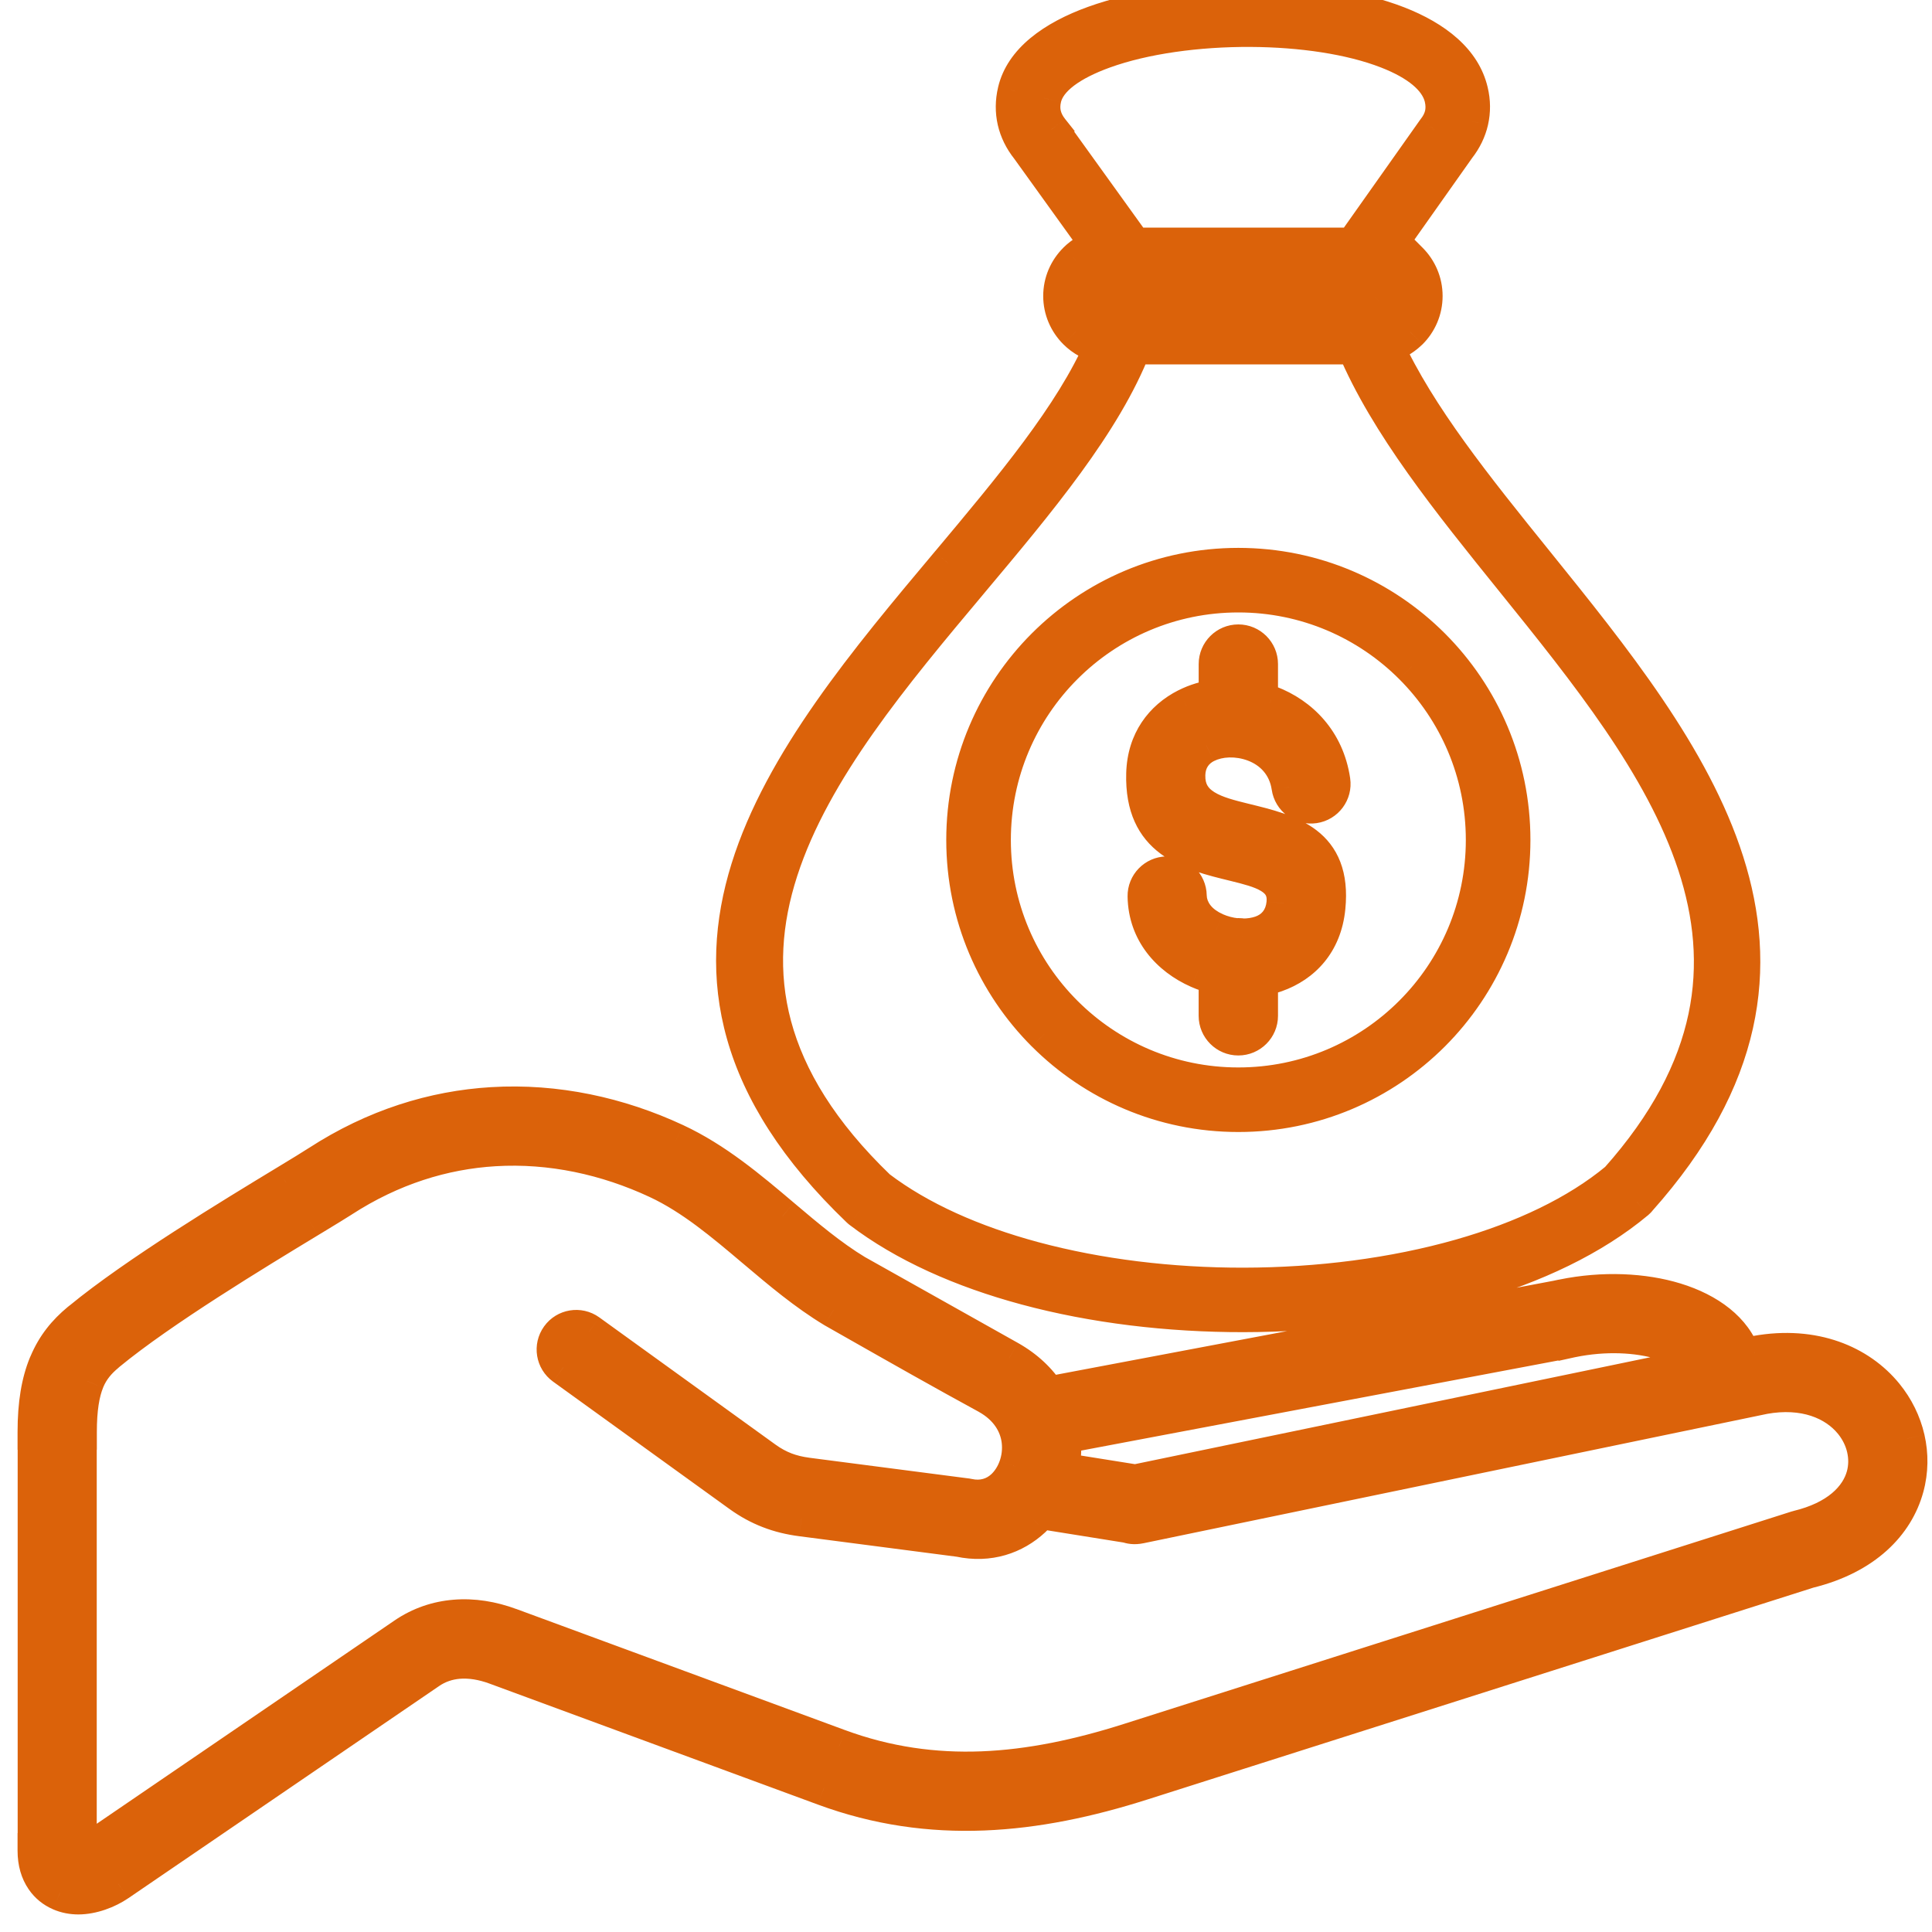
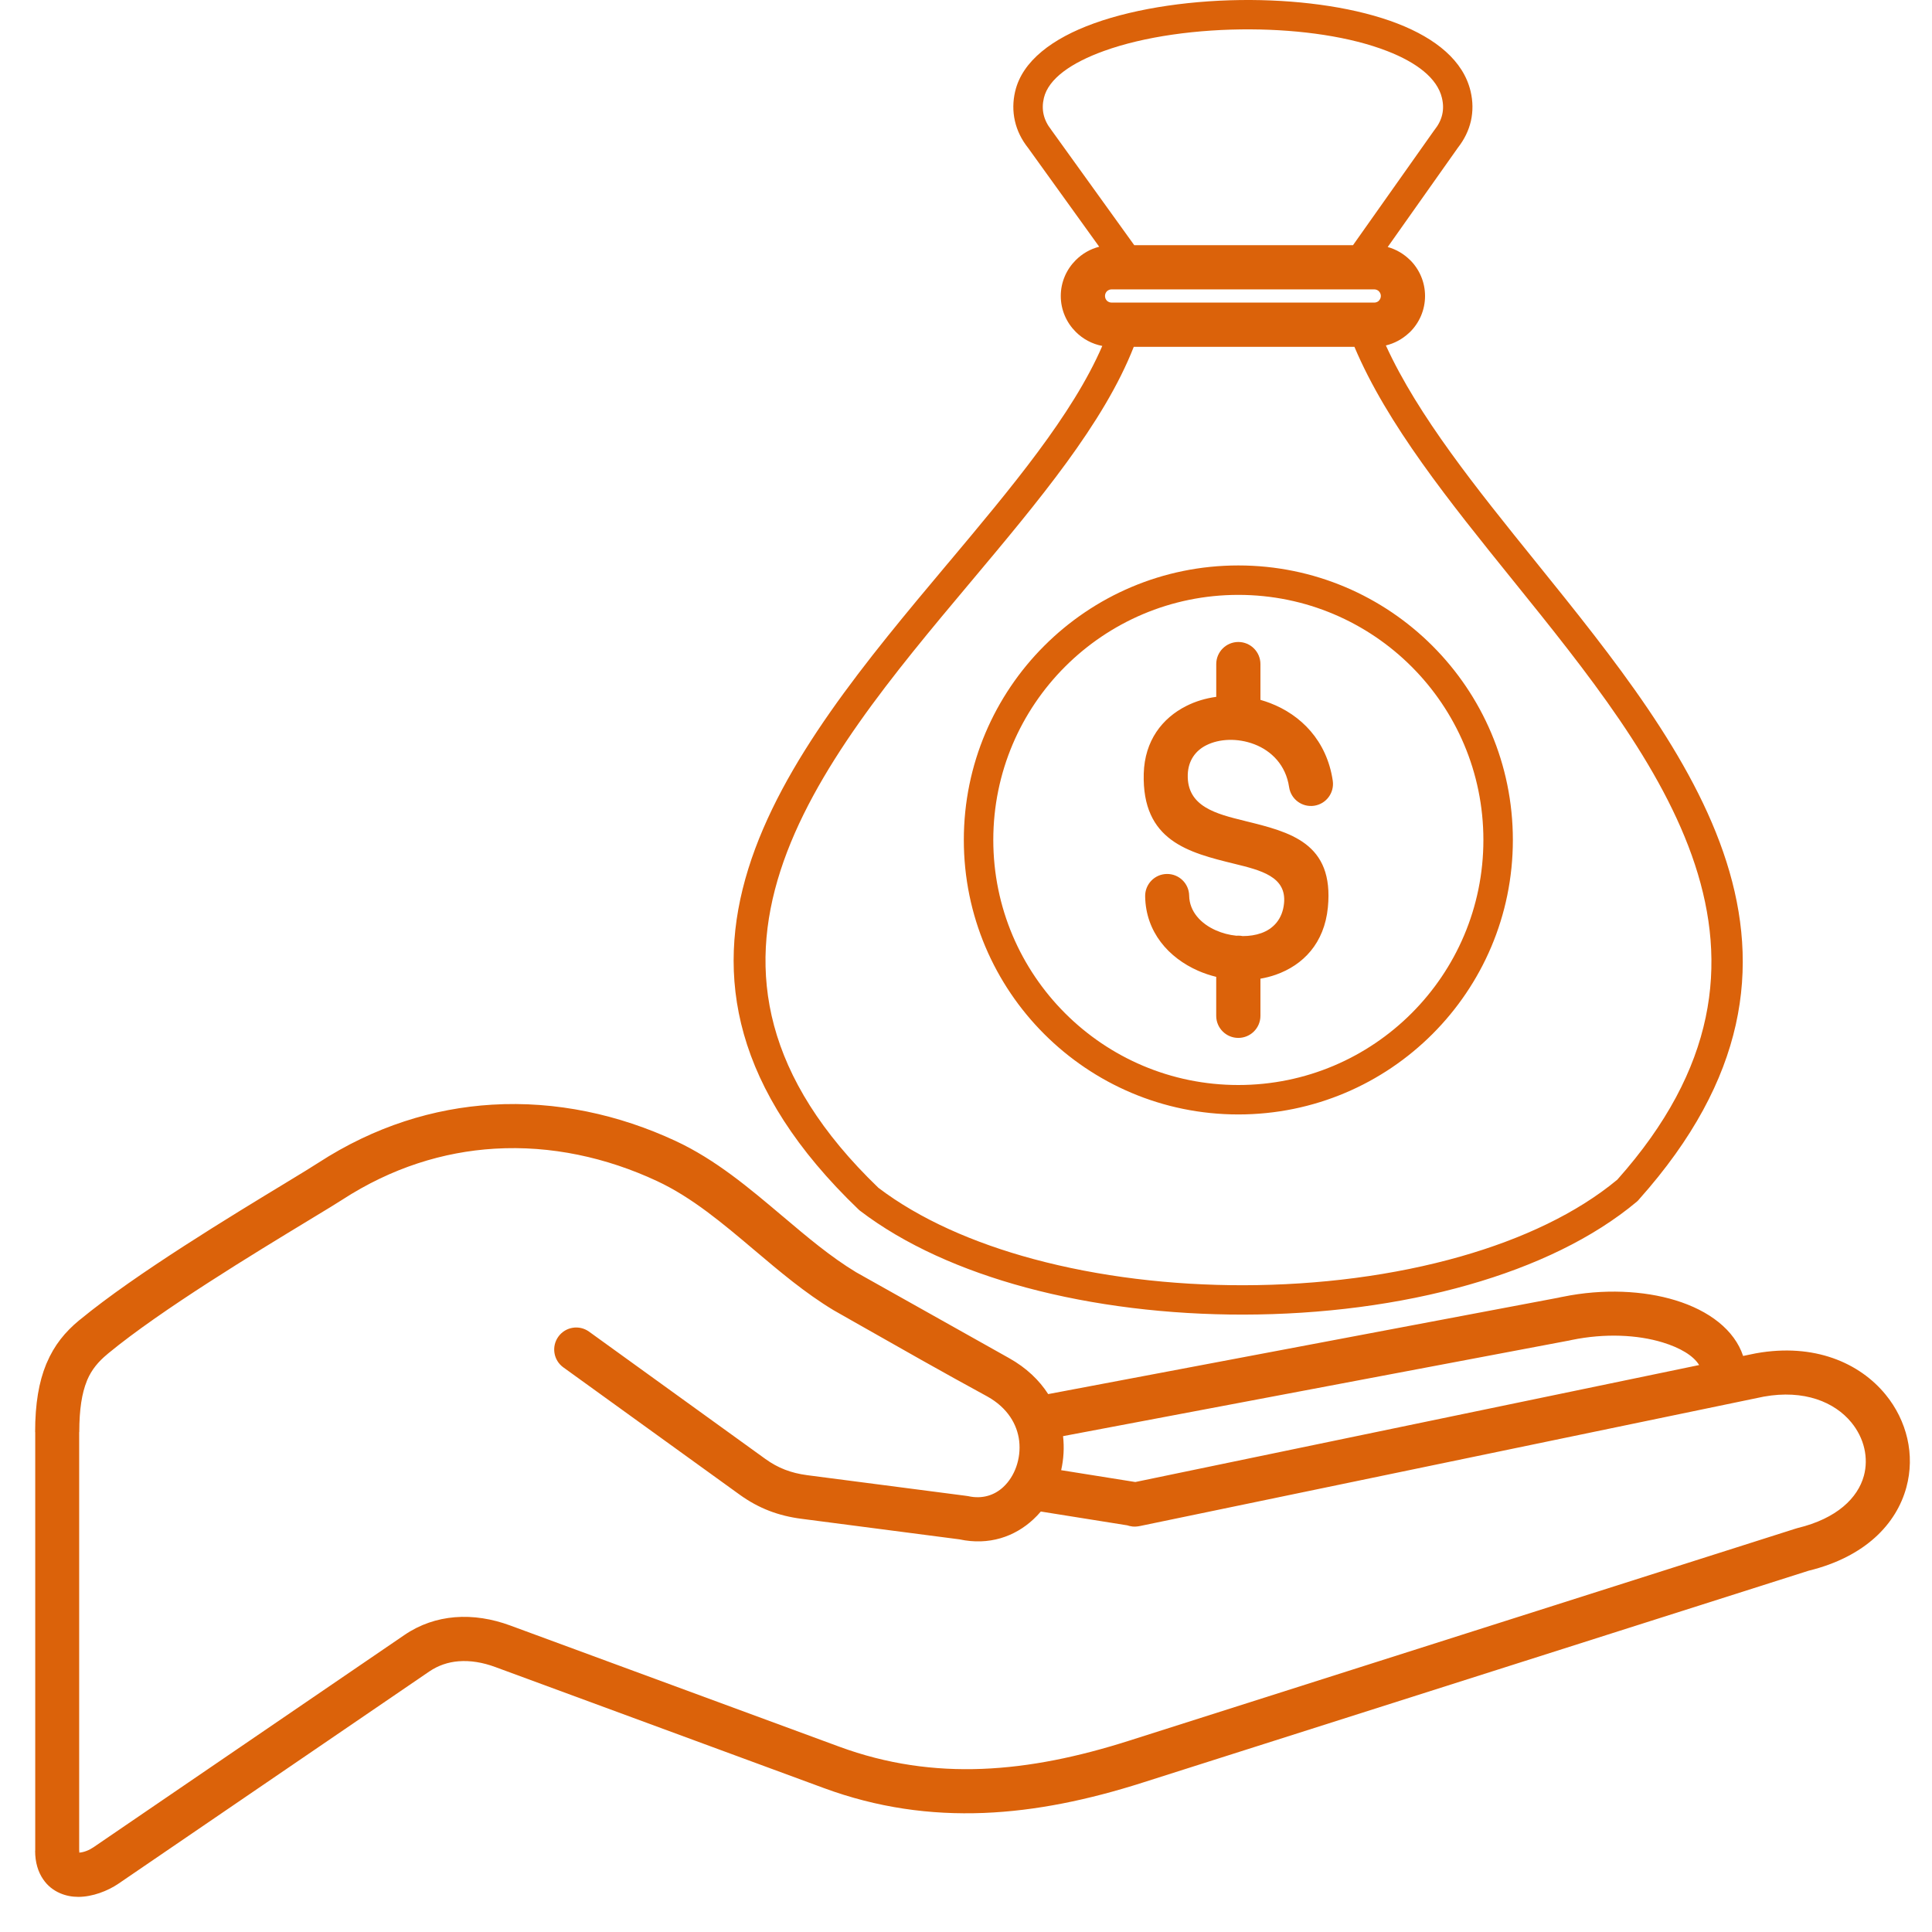
<svg xmlns="http://www.w3.org/2000/svg" width="55" height="55" viewBox="0 0 55 55" fill="none">
  <path fill-rule="evenodd" clip-rule="evenodd" d="M40.142 7.404C39.967 7.23 39.749 7.099 39.505 7.032L39.505 7.032L41.504 4.204C41.688 3.969 41.811 3.715 41.873 3.447C41.935 3.171 41.933 2.886 41.864 2.596C41.659 1.732 40.881 1.098 39.793 0.674C38.649 0.229 37.136 0.009 35.611 0C34.009 -0.008 32.381 0.219 31.144 0.665C29.957 1.093 29.104 1.738 28.901 2.596L28.9 2.598C28.832 2.887 28.83 3.171 28.893 3.446C28.955 3.719 29.081 3.977 29.27 4.214L31.292 7.024C31.036 7.089 30.807 7.223 30.625 7.405L30.623 7.407C30.361 7.669 30.198 8.029 30.198 8.426C30.198 8.823 30.361 9.184 30.623 9.446L30.625 9.448C30.827 9.65 31.089 9.793 31.38 9.848C30.53 11.812 28.795 13.88 26.991 16.031L26.99 16.031L26.99 16.031C22.363 21.548 17.3 27.584 24.445 34.435C24.456 34.446 24.468 34.456 24.481 34.466C25.747 35.433 27.384 36.162 29.21 36.654C31.128 37.17 33.264 37.427 35.4 37.424C37.621 37.421 39.841 37.138 41.816 36.574C43.689 36.04 45.351 35.252 46.597 34.209C46.622 34.188 46.644 34.165 46.663 34.14C52.806 27.254 48.127 21.455 43.729 16.005C42.028 13.898 40.372 11.845 39.453 9.834C39.698 9.776 39.919 9.654 40.099 9.489C40.114 9.476 40.129 9.463 40.144 9.448C40.406 9.187 40.568 8.825 40.568 8.426C40.568 8.028 40.406 7.666 40.144 7.404L40.143 7.405L40.142 7.404ZM32.29 6.98H38.517L40.826 3.713L40.841 3.694C40.951 3.555 41.023 3.41 41.057 3.26C41.091 3.113 41.089 2.955 41.049 2.79V2.788C40.916 2.225 40.328 1.779 39.492 1.454C38.444 1.046 37.038 0.844 35.609 0.836C34.097 0.828 32.572 1.037 31.427 1.451C30.501 1.785 29.848 2.238 29.717 2.79C29.678 2.955 29.676 3.112 29.71 3.26C29.744 3.41 29.816 3.555 29.926 3.694L29.925 3.694L32.29 6.98L32.29 6.98ZM35.253 18.276C34.906 18.276 34.624 18.558 34.624 18.905L34.624 19.838C34.324 19.878 34.034 19.965 33.773 20.097C33.082 20.445 32.587 21.088 32.56 22.02C32.506 23.943 33.843 24.271 35.136 24.589C35.895 24.775 36.628 24.955 36.554 25.714C36.51 26.169 36.245 26.444 35.906 26.564C35.743 26.622 35.563 26.649 35.377 26.648C35.337 26.64 35.296 26.636 35.253 26.636C35.234 26.636 35.214 26.637 35.196 26.638C34.997 26.618 34.798 26.566 34.614 26.485C34.19 26.298 33.861 25.954 33.853 25.497C33.848 25.151 33.563 24.875 33.217 24.88C32.871 24.885 32.595 25.17 32.6 25.516C32.616 26.534 33.267 27.265 34.107 27.635C34.272 27.707 34.446 27.766 34.623 27.809V28.918C34.623 29.266 34.905 29.547 35.252 29.547C35.6 29.547 35.882 29.265 35.882 28.918V27.861C36.033 27.835 36.181 27.797 36.323 27.747C37.097 27.473 37.702 26.854 37.802 25.831C37.981 23.995 36.73 23.687 35.436 23.37L35.435 23.369C34.626 23.171 33.788 22.965 33.813 22.054C33.825 21.647 34.039 21.367 34.338 21.217C34.527 21.121 34.749 21.07 34.98 21.063C35.221 21.056 35.471 21.097 35.707 21.187C36.194 21.373 36.605 21.779 36.698 22.407C36.748 22.751 37.067 22.988 37.41 22.938C37.754 22.888 37.991 22.569 37.941 22.226C37.772 21.083 37.031 20.349 36.154 20.014C36.065 19.98 35.974 19.95 35.882 19.924V18.905C35.882 18.558 35.6 18.276 35.253 18.276ZM44.379 36.94L29.84 39.687C29.588 39.295 29.223 38.941 28.729 38.664L24.373 36.219C23.649 35.782 22.968 35.206 22.285 34.628L22.28 34.625L22.277 34.622C21.327 33.819 20.372 33.011 19.233 32.481C17.625 31.732 15.834 31.337 14.005 31.448C12.348 31.548 10.664 32.063 9.059 33.104C8.872 33.226 8.562 33.414 8.16 33.658L8.146 33.666L8.146 33.667C6.623 34.59 3.865 36.261 2.289 37.559C2.275 37.569 2.262 37.579 2.249 37.59C1.857 37.916 1.547 38.288 1.329 38.804L1.314 38.838C1.109 39.339 1 39.954 1 40.77H1.003L1.003 52.684H1C1 53.022 1.085 53.29 1.228 53.499C1.353 53.684 1.518 53.812 1.706 53.894C1.875 53.968 2.053 54 2.231 54C2.628 54 3.066 53.833 3.368 53.627L12.219 47.585C12.475 47.41 12.758 47.317 13.053 47.293C13.389 47.266 13.744 47.326 14.092 47.454L23.455 50.903C24.979 51.465 26.488 51.67 28.002 51.611C29.498 51.552 30.994 51.235 32.513 50.752L51.484 44.716C53.103 44.321 53.988 43.38 54.27 42.343C54.396 41.881 54.401 41.405 54.297 40.952C54.193 40.501 53.983 40.072 53.679 39.701C52.942 38.8 51.651 38.228 49.993 38.525L49.953 38.533L49.623 38.601C49.377 37.862 48.658 37.311 47.697 37.017C46.79 36.739 45.639 36.682 44.494 36.916L44.454 36.923L44.378 36.939L44.379 36.94ZM38.557 9.873H32.276C31.424 12.049 29.568 14.261 27.635 16.566L27.633 16.568C23.249 21.793 18.453 27.511 25.007 33.815C26.18 34.705 27.71 35.382 29.426 35.844C31.279 36.343 33.34 36.591 35.4 36.588C37.54 36.585 39.681 36.312 41.587 35.768C43.343 35.267 44.891 34.538 46.041 33.583C51.708 27.226 47.259 21.712 43.077 16.529C41.259 14.276 39.49 12.083 38.557 9.872L38.557 9.873ZM31.645 8.238H39.122C39.174 8.238 39.221 8.259 39.256 8.292L39.255 8.294C39.289 8.328 39.31 8.375 39.31 8.426C39.31 8.477 39.289 8.524 39.255 8.559L39.24 8.574C39.207 8.599 39.167 8.614 39.122 8.614H31.645C31.593 8.614 31.546 8.593 31.511 8.56C31.478 8.526 31.457 8.478 31.457 8.426C31.457 8.374 31.478 8.327 31.511 8.292C31.546 8.259 31.593 8.238 31.645 8.238ZM35.253 16.097C37.411 16.097 39.365 16.972 40.779 18.386C42.193 19.8 43.068 21.754 43.068 23.912C43.068 26.07 42.193 28.023 40.779 29.437C39.364 30.852 37.411 31.726 35.253 31.726C33.095 31.726 31.142 30.851 29.727 29.437C28.313 28.023 27.438 26.069 27.438 23.912C27.438 21.754 28.313 19.8 29.727 18.386C31.142 16.971 33.095 16.097 35.253 16.097ZM35.253 16.935C37.179 16.935 38.924 17.716 40.186 18.979C41.448 20.241 42.229 21.985 42.229 23.912C42.229 25.838 41.448 27.582 40.186 28.844C38.924 30.107 37.179 30.888 35.253 30.888C33.327 30.888 31.582 30.107 30.32 28.844C29.058 27.582 28.277 25.838 28.277 23.912C28.277 21.985 29.058 20.241 30.32 18.979C31.583 17.716 33.327 16.935 35.253 16.935ZM44.627 38.17L30.263 40.884C30.3 41.212 30.28 41.54 30.209 41.853L32.32 42.19L48.371 38.86C48.208 38.592 47.83 38.368 47.333 38.216C46.614 37.996 45.686 37.953 44.748 38.145L44.644 38.168L44.643 38.167L44.627 38.17ZM29.63 43.03L32.083 43.422L32.082 43.421C32.182 43.451 32.278 43.479 32.461 43.441L50.211 39.759C51.362 39.552 52.23 39.914 52.706 40.496C52.888 40.719 53.012 40.971 53.072 41.231C53.132 41.49 53.13 41.757 53.061 42.012C52.889 42.643 52.294 43.23 51.174 43.5C51.15 43.506 51.127 43.513 51.104 43.521L32.133 49.557C30.716 50.008 29.33 50.303 27.957 50.356C26.602 50.409 25.252 50.226 23.886 49.722L14.524 46.274C14.009 46.084 13.472 45.996 12.948 46.039C12.446 46.081 11.957 46.241 11.51 46.547L2.659 52.589C2.544 52.668 2.39 52.732 2.257 52.74L2.257 52.683H2.254L2.254 40.769H2.257C2.257 40.119 2.332 39.658 2.473 39.313L2.483 39.285C2.611 38.987 2.802 38.761 3.048 38.557C3.061 38.547 3.073 38.536 3.084 38.526C4.588 37.286 7.292 35.647 8.788 34.74L8.793 34.737C8.838 34.71 8.882 34.683 8.924 34.657C9.304 34.427 9.595 34.251 9.741 34.155C11.151 33.241 12.627 32.788 14.078 32.701C15.687 32.603 17.271 32.954 18.701 33.621C19.697 34.084 20.585 34.835 21.468 35.582L21.477 35.589C22.201 36.202 22.924 36.812 23.727 37.297C23.925 37.409 24.123 37.522 24.322 37.635C25.579 38.349 26.848 39.07 28.113 39.758C28.682 40.077 28.958 40.548 29.014 41.019C29.043 41.273 29.012 41.527 28.93 41.758C28.851 41.982 28.724 42.182 28.561 42.333C28.312 42.565 27.965 42.683 27.562 42.592C27.534 42.586 27.507 42.582 27.479 42.58L22.977 41.995C22.749 41.965 22.541 41.914 22.347 41.839C22.154 41.765 21.97 41.664 21.787 41.532L16.769 37.909C16.488 37.707 16.097 37.771 15.895 38.052C15.693 38.333 15.756 38.724 16.037 38.926L21.055 42.549C21.327 42.745 21.603 42.896 21.895 43.009C22.186 43.121 22.489 43.195 22.816 43.237L27.312 43.822C28.154 44.003 28.886 43.747 29.417 43.253C29.492 43.183 29.564 43.109 29.63 43.03Z" fill="#DB620A" />
-   <path d="M39.505 7.032L39.639 6.55L39.443 6.496L39.265 6.594L39.505 7.032ZM40.142 7.404L39.788 7.758L39.788 7.758L40.142 7.404ZM39.505 7.032L39.096 6.744L39.745 7.471L39.505 7.032ZM41.504 4.204L41.111 3.895L41.103 3.905L41.096 3.915L41.504 4.204ZM41.873 3.447L42.36 3.558L42.36 3.557L41.873 3.447ZM41.864 2.596L41.378 2.712L41.378 2.712L41.864 2.596ZM39.793 0.674L39.612 1.14L39.612 1.14L39.793 0.674ZM35.611 0L35.614 -0.5L35.614 -0.5L35.611 0ZM31.144 0.665L30.974 0.195L30.974 0.195L31.144 0.665ZM28.901 2.596L29.386 2.718L29.387 2.711L28.901 2.596ZM28.9 2.598L28.415 2.476L28.414 2.483L28.9 2.598ZM28.893 3.446L28.405 3.558L28.405 3.558L28.893 3.446ZM29.27 4.214L29.676 3.922L29.669 3.913L29.661 3.903L29.27 4.214ZM31.292 7.024L31.415 7.509L32.126 7.328L31.698 6.732L31.292 7.024ZM30.625 7.405L30.271 7.051L30.271 7.051L30.625 7.405ZM30.623 7.407L30.976 7.761L30.977 7.76L30.623 7.407ZM30.623 9.446L30.977 9.092L30.976 9.092L30.623 9.446ZM30.625 9.448L30.271 9.801L30.271 9.801L30.625 9.448ZM31.38 9.848L31.839 10.047L32.088 9.472L31.472 9.357L31.38 9.848ZM26.991 16.031L27.372 16.354L27.374 16.352L26.991 16.031ZM26.99 16.031L27.344 16.385L27.358 16.37L27.372 16.355L26.99 16.031ZM26.99 16.031L26.637 15.678L26.621 15.693L26.607 15.71L26.99 16.031ZM24.445 34.435L24.798 34.081L24.791 34.074L24.445 34.435ZM24.481 34.466L24.171 34.859L24.177 34.864L24.481 34.466ZM29.21 36.654L29.34 36.171L29.34 36.171L29.21 36.654ZM35.4 37.424L35.4 37.924L35.4 37.924L35.4 37.424ZM41.816 36.574L41.678 36.094L41.678 36.094L41.816 36.574ZM46.597 34.209L46.918 34.593L46.921 34.591L46.597 34.209ZM46.663 34.14L46.29 33.807L46.276 33.824L46.263 33.841L46.663 34.14ZM43.729 16.005L44.118 15.691L44.118 15.691L43.729 16.005ZM39.453 9.834L39.338 9.347L38.746 9.488L38.999 10.041L39.453 9.834ZM40.099 9.489L39.784 9.101L39.772 9.111L39.76 9.121L40.099 9.489ZM40.144 9.448L39.791 9.094L39.79 9.095L40.144 9.448ZM40.144 7.404L40.497 7.051L40.144 6.697L39.79 7.051L40.144 7.404ZM40.143 7.405L39.79 7.759L40.143 8.112L40.496 7.759L40.143 7.405ZM38.517 6.98V7.48H38.776L38.925 7.269L38.517 6.98ZM32.29 6.98V6.48H31.818L31.791 6.951L32.29 6.98ZM40.826 3.713L40.426 3.413L40.418 3.425L40.826 3.713ZM40.841 3.694L40.449 3.383L40.441 3.394L40.841 3.694ZM41.057 3.26L41.545 3.371L41.545 3.371L41.057 3.26ZM41.049 2.79H40.549V2.848L40.563 2.905L41.049 2.79ZM41.049 2.788H41.549V2.73L41.536 2.673L41.049 2.788ZM39.492 1.454L39.674 0.988L39.674 0.988L39.492 1.454ZM35.609 0.836L35.612 0.336L35.612 0.336L35.609 0.836ZM31.427 1.451L31.597 1.922L31.597 1.922L31.427 1.451ZM29.717 2.79L30.204 2.906L30.204 2.905L29.717 2.79ZM29.71 3.26L29.223 3.372L29.223 3.372L29.71 3.26ZM29.926 3.694L30.28 4.047L30.595 3.732L30.318 3.383L29.926 3.694ZM29.925 3.694L29.572 3.341L29.271 3.641L29.519 3.987L29.925 3.694ZM32.29 6.98L31.884 7.273L32.708 8.417L32.789 7.009L32.29 6.98ZM34.624 18.905L35.124 18.905V18.905H34.624ZM34.624 19.838L34.691 20.333L35.124 20.275L35.124 19.838L34.624 19.838ZM33.773 20.097L33.998 20.543L33.999 20.543L33.773 20.097ZM32.56 22.02L32.061 22.006L32.061 22.006L32.56 22.02ZM35.136 24.589L35.017 25.074L35.017 25.074L35.136 24.589ZM36.554 25.714L37.052 25.763L37.052 25.762L36.554 25.714ZM35.906 26.564L36.073 27.035L36.073 27.035L35.906 26.564ZM35.377 26.648L35.274 27.138L35.324 27.148L35.375 27.148L35.377 26.648ZM35.196 26.638L35.145 27.136L35.195 27.141L35.245 27.136L35.196 26.638ZM34.614 26.485L34.816 26.028L34.815 26.027L34.614 26.485ZM33.853 25.497L34.353 25.489L34.353 25.489L33.853 25.497ZM33.217 24.88L33.209 24.38L33.209 24.38L33.217 24.88ZM32.6 25.516L32.1 25.524L32.1 25.524L32.6 25.516ZM34.107 27.635L33.905 28.092L33.906 28.093L34.107 27.635ZM34.623 27.809H35.123V27.418L34.743 27.324L34.623 27.809ZM35.882 27.861L35.797 27.368L35.382 27.44V27.861H35.882ZM36.323 27.747L36.49 28.218L36.49 28.218L36.323 27.747ZM37.802 25.831L38.299 25.88L38.299 25.88L37.802 25.831ZM35.436 23.37L35.555 22.884L35.555 22.884L35.436 23.37ZM35.435 23.369L35.316 23.855L35.316 23.855L35.435 23.369ZM33.813 22.054L34.313 22.068L34.313 22.068L33.813 22.054ZM34.338 21.217L34.563 21.663L34.564 21.663L34.338 21.217ZM34.98 21.063L34.995 21.563L34.995 21.563L34.98 21.063ZM35.707 21.187L35.528 21.654L35.528 21.654L35.707 21.187ZM36.698 22.407L37.193 22.336L37.193 22.334L36.698 22.407ZM37.41 22.938L37.339 22.443L37.338 22.443L37.41 22.938ZM37.941 22.226L38.436 22.154L38.436 22.153L37.941 22.226ZM36.154 20.014L36.332 19.547L36.331 19.546L36.154 20.014ZM35.882 19.924H35.382V20.304L35.748 20.406L35.882 19.924ZM29.84 39.687L29.419 39.957L29.601 40.241L29.932 40.178L29.84 39.687ZM44.379 36.94L44.472 37.431L45.121 37.309L44.826 36.717L44.379 36.94ZM28.729 38.664L28.484 39.1L28.485 39.1L28.729 38.664ZM24.373 36.219L24.114 36.647L24.121 36.651L24.128 36.655L24.373 36.219ZM22.285 34.628L22.607 34.246L22.607 34.246L22.285 34.628ZM22.28 34.625L21.957 35.006L21.958 35.007L22.28 34.625ZM22.277 34.622L22.601 34.241L22.6 34.24L22.277 34.622ZM19.233 32.481L19.022 32.934L19.022 32.935L19.233 32.481ZM14.005 31.448L14.036 31.947L14.036 31.947L14.005 31.448ZM9.059 33.104L8.787 32.685L8.786 32.685L9.059 33.104ZM8.16 33.658L7.901 33.23L7.901 33.23L8.16 33.658ZM8.146 33.666L7.887 33.239L7.885 33.24L8.146 33.666ZM8.146 33.667L8.405 34.094L8.407 34.093L8.146 33.667ZM2.289 37.559L2.582 37.965L2.595 37.956L2.607 37.945L2.289 37.559ZM2.249 37.59L2.568 37.975L2.574 37.97L2.249 37.59ZM1.329 38.804L1.786 39.007L1.79 38.999L1.329 38.804ZM1.314 38.838L0.857 38.635L0.854 38.642L0.851 38.648L1.314 38.838ZM1 40.77H0.5V41.27H1V40.77ZM1.003 40.77L1.503 40.77L1.503 40.27H1.003V40.77ZM1.003 52.684V53.184H1.503L1.503 52.684L1.003 52.684ZM1 52.684V52.184H0.5V52.684H1ZM1.228 53.499L1.641 53.217L1.641 53.217L1.228 53.499ZM1.706 53.894L1.907 53.436L1.905 53.435L1.706 53.894ZM3.368 53.627L3.649 54.04L3.65 54.04L3.368 53.627ZM12.219 47.585L11.937 47.172L11.937 47.172L12.219 47.585ZM13.053 47.293L13.012 46.795L13.012 46.795L13.053 47.293ZM14.092 47.454L14.265 46.985L14.265 46.985L14.092 47.454ZM23.455 50.903L23.628 50.434L23.627 50.434L23.455 50.903ZM28.002 51.611L28.022 52.11L28.022 52.11L28.002 51.611ZM32.513 50.752L32.664 51.228L32.664 51.228L32.513 50.752ZM51.484 44.716L51.365 44.231L51.348 44.235L51.332 44.24L51.484 44.716ZM54.27 42.343L53.788 42.211L53.788 42.211L54.27 42.343ZM54.297 40.952L53.809 41.064L53.809 41.065L54.297 40.952ZM53.679 39.701L54.066 39.384L54.066 39.384L53.679 39.701ZM49.993 38.525L50.082 39.018L50.082 39.018L49.993 38.525ZM49.953 38.533L49.865 38.04L49.852 38.043L49.953 38.533ZM49.623 38.601L49.149 38.759L49.289 39.181L49.725 39.091L49.623 38.601ZM47.697 37.017L47.55 37.495L47.55 37.495L47.697 37.017ZM44.494 36.916L44.582 37.408L44.595 37.406L44.494 36.916ZM44.454 36.923L44.367 36.431L44.358 36.432L44.349 36.434L44.454 36.923ZM44.378 36.939L44.274 36.45L43.644 36.585L43.931 37.162L44.378 36.939ZM32.276 9.873V9.373H31.934L31.81 9.69L32.276 9.873ZM38.557 9.873V10.373H39.249L39.032 9.716L38.557 9.873ZM27.635 16.566L28.018 16.887L28.018 16.887L27.635 16.566ZM27.633 16.568L27.25 16.247L27.25 16.247L27.633 16.568ZM25.007 33.815L24.661 34.175L24.682 34.196L24.705 34.213L25.007 33.815ZM29.426 35.844L29.296 36.327L29.296 36.327L29.426 35.844ZM35.4 36.588L35.399 36.088L35.399 36.088L35.4 36.588ZM41.587 35.768L41.45 35.287L41.45 35.287L41.587 35.768ZM46.041 33.583L46.36 33.967L46.389 33.943L46.414 33.915L46.041 33.583ZM43.077 16.529L43.466 16.215L43.466 16.215L43.077 16.529ZM38.557 9.872L39.018 9.678L38.082 10.029L38.557 9.872ZM39.122 8.238L39.122 8.738L39.122 8.738L39.122 8.238ZM39.256 8.292L39.609 8.646L39.967 8.288L39.605 7.935L39.256 8.292ZM39.255 8.294L38.901 7.94L38.548 8.294L38.901 8.647L39.255 8.294ZM39.255 8.559L38.901 8.205L38.892 8.214L39.255 8.559ZM39.24 8.574L39.548 8.968L39.577 8.945L39.603 8.918L39.24 8.574ZM31.511 8.56L31.156 8.912L31.162 8.917L31.511 8.56ZM31.511 8.292L31.162 7.935L31.154 7.943L31.511 8.292ZM40.779 18.386L41.133 18.032L41.133 18.032L40.779 18.386ZM40.779 29.437L41.133 29.791L41.133 29.791L40.779 29.437ZM29.727 29.437L29.373 29.791L29.374 29.791L29.727 29.437ZM29.727 18.386L29.373 18.032L29.373 18.032L29.727 18.386ZM40.186 18.979L40.54 18.625L40.539 18.625L40.186 18.979ZM40.186 28.844L40.539 29.198L40.539 29.198L40.186 28.844ZM30.32 28.844L29.966 29.198L29.966 29.198L30.32 28.844ZM30.32 18.979L29.966 18.625L29.966 18.625L30.32 18.979ZM30.263 40.884L30.17 40.392L29.713 40.479L29.766 40.941L30.263 40.884ZM44.627 38.17L44.719 38.662L44.725 38.66L44.627 38.17ZM30.209 41.853L29.721 41.741L29.602 42.262L30.13 42.346L30.209 41.853ZM32.32 42.19L32.241 42.684L32.332 42.698L32.422 42.68L32.32 42.19ZM48.371 38.86L48.473 39.35L49.168 39.206L48.798 38.6L48.371 38.86ZM47.333 38.216L47.187 38.694L47.187 38.694L47.333 38.216ZM44.748 38.145L44.648 37.655L44.64 37.656L44.748 38.145ZM44.644 38.168L44.196 38.39L44.37 38.74L44.751 38.656L44.644 38.168ZM44.643 38.167L45.091 37.944L44.92 37.601L44.545 37.677L44.643 38.167ZM32.083 43.422L32.005 43.916L32.374 43.015L32.083 43.422ZM29.63 43.03L29.709 42.536L29.429 42.491L29.247 42.709L29.63 43.03ZM32.082 43.421L32.226 42.942L31.791 43.828L32.082 43.421ZM32.461 43.441L32.36 42.952L32.36 42.952L32.461 43.441ZM50.211 39.759L50.122 39.267L50.109 39.27L50.211 39.759ZM52.706 40.496L53.093 40.18L53.093 40.179L52.706 40.496ZM53.072 41.231L52.585 41.343L52.585 41.344L53.072 41.231ZM53.061 42.012L53.543 42.144L53.543 42.144L53.061 42.012ZM51.174 43.5L51.288 43.987L51.291 43.986L51.174 43.5ZM51.104 43.521L51.256 43.998L51.266 43.995L51.276 43.991L51.104 43.521ZM32.133 49.557L32.285 50.034L32.285 50.034L32.133 49.557ZM27.957 50.356L27.976 50.856L27.976 50.856L27.957 50.356ZM23.886 49.722L24.059 49.253L24.058 49.253L23.886 49.722ZM14.524 46.274L14.351 46.743L14.351 46.743L14.524 46.274ZM12.948 46.039L12.989 46.537L12.989 46.537L12.948 46.039ZM11.51 46.547L11.792 46.96L11.792 46.96L11.51 46.547ZM2.659 52.589L2.377 52.176L2.376 52.177L2.659 52.589ZM2.257 52.74L1.758 52.747L1.764 53.27L2.287 53.239L2.257 52.74ZM2.257 52.683L2.757 52.676L2.75 52.183H2.257V52.683ZM2.254 52.683L1.754 52.683L1.754 53.183H2.254V52.683ZM2.254 40.769V40.269H1.754L1.754 40.769L2.254 40.769ZM2.257 40.769V41.269H2.757V40.769H2.257ZM2.473 39.313L2.935 39.503L2.939 39.494L2.473 39.313ZM2.483 39.285L2.024 39.089L2.02 39.097L2.017 39.105L2.483 39.285ZM3.048 38.557L2.732 38.17L2.729 38.172L3.048 38.557ZM3.084 38.526L2.766 38.14L2.751 38.152L2.736 38.166L3.084 38.526ZM8.788 34.74L9.047 35.168L9.047 35.168L8.788 34.74ZM8.793 34.737L9.053 35.165L9.053 35.164L8.793 34.737ZM8.924 34.657L9.184 35.085L9.184 35.085L8.924 34.657ZM9.741 34.155L9.469 33.736L9.468 33.736L9.741 34.155ZM14.078 32.701L14.108 33.2L14.108 33.2L14.078 32.701ZM18.701 33.621L18.49 34.074L18.49 34.074L18.701 33.621ZM21.468 35.582L21.145 35.964L21.145 35.964L21.468 35.582ZM21.477 35.589L21.799 35.207L21.799 35.207L21.477 35.589ZM23.727 37.297L23.468 37.725L23.48 37.732L23.727 37.297ZM24.322 37.635L24.075 38.07L24.075 38.07L24.322 37.635ZM28.113 39.758L28.357 39.322L28.352 39.319L28.113 39.758ZM29.014 41.019L29.51 40.96L29.51 40.96L29.014 41.019ZM28.93 41.758L29.401 41.925L29.402 41.925L28.93 41.758ZM28.561 42.333L28.902 42.699L28.902 42.699L28.561 42.333ZM27.562 42.592L27.671 42.104L27.669 42.104L27.562 42.592ZM27.479 42.58L27.415 43.075L27.423 43.076L27.431 43.077L27.479 42.58ZM22.977 41.995L22.913 42.49L22.913 42.49L22.977 41.995ZM22.347 41.839L22.166 42.306L22.167 42.306L22.347 41.839ZM21.787 41.532L21.494 41.937L21.495 41.938L21.787 41.532ZM16.769 37.909L17.062 37.504L17.061 37.503L16.769 37.909ZM15.895 38.052L15.489 37.76L15.489 37.76L15.895 38.052ZM16.037 38.926L16.33 38.521L16.329 38.52L16.037 38.926ZM21.055 42.549L20.763 42.955L20.763 42.955L21.055 42.549ZM21.895 43.009L22.076 42.543L22.076 42.543L21.895 43.009ZM22.816 43.237L22.751 43.733L22.752 43.733L22.816 43.237ZM27.312 43.822L27.418 43.333L27.398 43.329L27.377 43.326L27.312 43.822ZM29.417 43.253L29.758 43.619L29.759 43.618L29.417 43.253ZM39.372 7.514C39.53 7.558 39.673 7.643 39.788 7.758L40.495 7.051C40.261 6.817 39.968 6.641 39.639 6.55L39.372 7.514ZM39.745 7.471L39.746 7.47L39.265 6.594L39.264 6.594L39.745 7.471ZM41.096 3.915L39.096 6.744L39.913 7.321L41.912 4.493L41.096 3.915ZM41.385 3.335C41.342 3.527 41.252 3.715 41.111 3.895L41.897 4.513C42.124 4.224 42.281 3.903 42.36 3.558L41.385 3.335ZM41.378 2.712C41.43 2.93 41.43 3.138 41.385 3.336L42.36 3.557C42.44 3.204 42.437 2.841 42.35 2.481L41.378 2.712ZM39.612 1.14C40.643 1.541 41.229 2.087 41.378 2.712L42.35 2.481C42.089 1.378 41.12 0.654 39.974 0.208L39.612 1.14ZM35.609 0.5C37.097 0.509 38.544 0.724 39.612 1.14L39.974 0.208C38.755 -0.266 37.176 -0.491 35.614 -0.5L35.609 0.5ZM31.314 1.135C32.48 0.714 34.047 0.492 35.609 0.5L35.614 -0.5C33.971 -0.508 32.281 -0.277 30.974 0.195L31.314 1.135ZM29.387 2.711C29.529 2.112 30.165 1.55 31.314 1.135L30.974 0.195C29.748 0.637 28.678 1.364 28.414 2.481L29.387 2.711ZM29.385 2.719L29.386 2.718L28.416 2.475L28.415 2.476L29.385 2.719ZM29.38 3.335C29.335 3.138 29.335 2.931 29.387 2.713L28.414 2.483C28.329 2.843 28.325 3.205 28.405 3.558L29.38 3.335ZM29.661 3.903C29.516 3.72 29.425 3.529 29.38 3.334L28.405 3.558C28.486 3.908 28.646 4.233 28.878 4.525L29.661 3.903ZM31.698 6.732L29.676 3.922L28.864 4.506L30.886 7.316L31.698 6.732ZM30.979 7.758C31.098 7.638 31.249 7.551 31.415 7.509L31.168 6.54C30.823 6.628 30.515 6.808 30.271 7.051L30.979 7.758ZM30.977 7.76L30.979 7.758L30.271 7.051L30.269 7.053L30.977 7.76ZM30.698 8.426C30.698 8.169 30.803 7.933 30.976 7.761L30.27 7.053C29.918 7.404 29.698 7.89 29.698 8.426H30.698ZM30.976 9.092C30.803 8.919 30.698 8.684 30.698 8.426H29.698C29.698 8.962 29.919 9.449 30.269 9.799L30.976 9.092ZM30.979 9.094L30.977 9.092L30.269 9.799L30.271 9.801L30.979 9.094ZM31.472 9.357C31.284 9.321 31.112 9.228 30.979 9.094L30.271 9.801C30.542 10.072 30.894 10.265 31.288 10.339L31.472 9.357ZM27.374 16.352C29.161 14.221 30.953 12.092 31.839 10.047L30.922 9.649C30.106 11.532 28.428 13.539 26.608 15.71L27.374 16.352ZM27.372 16.355L27.372 16.354L26.609 15.707L26.609 15.708L27.372 16.355ZM27.344 16.385L27.344 16.385L26.637 15.678L26.637 15.678L27.344 16.385ZM24.791 34.074C23.052 32.407 22.087 30.819 21.659 29.308C21.232 27.802 21.329 26.333 21.781 24.881C22.696 21.941 25.041 19.134 27.373 16.353L26.607 15.71C24.313 18.445 21.813 21.414 20.826 24.584C20.327 26.187 20.208 27.857 20.697 29.581C21.184 31.302 22.265 33.037 24.099 34.796L24.791 34.074ZM24.79 34.074C24.786 34.07 24.79 34.073 24.798 34.081L24.091 34.788C24.122 34.819 24.151 34.843 24.171 34.859L24.79 34.074ZM29.34 36.171C27.557 35.691 25.984 34.986 24.784 34.069L24.177 34.864C25.509 35.881 27.211 36.633 29.08 37.136L29.34 36.171ZM35.399 36.924C33.302 36.927 31.21 36.675 29.34 36.171L29.08 37.136C31.046 37.666 33.226 37.927 35.4 37.924L35.399 36.924ZM41.678 36.094C39.754 36.642 37.581 36.921 35.399 36.924L35.4 37.924C37.662 37.921 39.928 37.633 41.953 37.055L41.678 36.094ZM46.276 33.826C45.099 34.81 43.508 35.572 41.678 36.094L41.953 37.055C43.871 36.508 45.602 35.693 46.918 34.593L46.276 33.826ZM46.263 33.841C46.269 33.832 46.274 33.828 46.274 33.828L46.921 34.591C46.97 34.549 47.019 34.499 47.064 34.439L46.263 33.841ZM43.34 16.319C45.555 19.064 47.754 21.801 48.672 24.686C49.126 26.113 49.26 27.563 48.926 29.059C48.592 30.557 47.781 32.136 46.29 33.807L47.036 34.473C48.617 32.701 49.524 30.973 49.902 29.277C50.281 27.579 50.123 25.947 49.625 24.383C48.639 21.284 46.3 18.396 44.118 15.691L43.34 16.319ZM38.999 10.041C39.949 12.121 41.651 14.227 43.34 16.319L44.118 15.691C42.405 13.569 40.795 11.568 39.908 9.626L38.999 10.041ZM39.76 9.121C39.641 9.231 39.496 9.31 39.338 9.347L39.569 10.32C39.9 10.242 40.197 10.078 40.437 9.857L39.76 9.121ZM39.79 9.095C39.785 9.1 39.783 9.101 39.784 9.101L40.413 9.878C40.446 9.851 40.474 9.825 40.497 9.802L39.79 9.095ZM40.068 8.426C40.068 8.686 39.963 8.922 39.791 9.094L40.497 9.802C40.849 9.451 41.068 8.963 41.068 8.426H40.068ZM39.79 7.758C39.963 7.93 40.068 8.166 40.068 8.426H41.068C41.068 7.889 40.848 7.402 40.497 7.051L39.79 7.758ZM40.496 7.759L40.498 7.758L39.79 7.051L39.789 7.052L40.496 7.759ZM39.788 7.758L39.79 7.759L40.496 7.051L40.495 7.05L39.788 7.758ZM38.517 6.48H32.29V7.48H38.517V6.48ZM40.418 3.425L38.109 6.691L38.925 7.269L41.235 4.002L40.418 3.425ZM40.441 3.394L40.426 3.413L41.226 4.013L41.241 3.994L40.441 3.394ZM40.57 3.148C40.554 3.216 40.519 3.295 40.449 3.383L41.233 4.004C41.383 3.816 41.492 3.603 41.545 3.371L40.57 3.148ZM40.563 2.905C40.586 3.004 40.584 3.084 40.57 3.149L41.545 3.371C41.597 3.142 41.591 2.906 41.536 2.674L40.563 2.905ZM40.549 2.788V2.79H41.549V2.788H40.549ZM39.311 1.92C40.125 2.237 40.491 2.6 40.563 2.903L41.536 2.673C41.341 1.85 40.532 1.322 39.674 0.988L39.311 1.92ZM35.606 1.336C36.999 1.344 38.339 1.542 39.311 1.92L39.674 0.988C38.548 0.55 37.076 0.344 35.612 0.336L35.606 1.336ZM31.597 1.922C32.671 1.533 34.134 1.328 35.606 1.336L35.612 0.336C34.061 0.328 32.474 0.541 31.257 0.981L31.597 1.922ZM30.204 2.905C30.233 2.784 30.332 2.622 30.576 2.437C30.817 2.255 31.162 2.079 31.597 1.922L31.257 0.981C30.767 1.158 30.321 1.376 29.972 1.64C29.625 1.903 29.333 2.244 29.231 2.675L30.204 2.905ZM30.197 3.148C30.182 3.083 30.18 3.004 30.204 2.906L29.231 2.675C29.176 2.906 29.17 3.142 29.223 3.372L30.197 3.148ZM30.318 3.383C30.249 3.296 30.213 3.217 30.197 3.147L29.223 3.372C29.276 3.603 29.384 3.815 29.534 4.004L30.318 3.383ZM30.279 4.048L30.28 4.047L29.573 3.34L29.572 3.341L30.279 4.048ZM32.696 6.688L30.331 3.402L29.519 3.987L31.884 7.273L32.696 6.688ZM31.791 6.951L31.791 6.952L32.789 7.009L32.789 7.009L31.791 6.951ZM35.124 18.905C35.124 18.834 35.182 18.776 35.253 18.776V17.776C34.629 17.776 34.124 18.282 34.124 18.905H35.124ZM35.124 19.838L35.124 18.905L34.124 18.905L34.124 19.838L35.124 19.838ZM33.999 20.543C34.206 20.438 34.441 20.367 34.691 20.333L34.557 19.342C34.206 19.39 33.862 19.492 33.548 19.651L33.999 20.543ZM33.06 22.035C33.081 21.302 33.456 20.817 33.998 20.543L33.548 19.65C32.708 20.074 32.093 20.874 32.061 22.006L33.06 22.035ZM35.255 24.103C34.583 23.938 34.033 23.796 33.64 23.505C33.3 23.253 33.037 22.855 33.06 22.035L32.061 22.006C32.029 23.108 32.408 23.836 33.045 24.308C33.631 24.742 34.395 24.922 35.017 25.074L35.255 24.103ZM37.052 25.762C37.079 25.487 37.034 25.229 36.908 25.002C36.784 24.778 36.602 24.622 36.417 24.509C36.068 24.297 35.61 24.19 35.255 24.103L35.017 25.074C35.42 25.173 35.708 25.249 35.898 25.364C35.981 25.415 36.017 25.457 36.033 25.487C36.047 25.512 36.067 25.562 36.056 25.666L37.052 25.762ZM36.073 27.035C36.58 26.855 36.987 26.426 37.052 25.763L36.056 25.666C36.032 25.913 35.909 26.032 35.739 26.093L36.073 27.035ZM35.375 27.148C35.61 27.149 35.849 27.115 36.073 27.035L35.739 26.093C35.638 26.128 35.516 26.149 35.379 26.148L35.375 27.148ZM35.253 27.136C35.263 27.136 35.27 27.137 35.274 27.138L35.479 26.159C35.404 26.143 35.328 26.136 35.253 26.136V27.136ZM35.245 27.136C35.244 27.136 35.246 27.136 35.253 27.136V26.136C35.222 26.136 35.185 26.137 35.146 26.141L35.245 27.136ZM34.412 26.943C34.645 27.045 34.895 27.11 35.145 27.136L35.246 26.141C35.099 26.126 34.951 26.087 34.816 26.028L34.412 26.943ZM33.353 25.505C33.365 26.229 33.886 26.711 34.413 26.943L34.815 26.027C34.492 25.885 34.356 25.678 34.353 25.489L33.353 25.505ZM33.224 25.38C33.295 25.379 33.352 25.434 33.353 25.505L34.353 25.489C34.343 24.867 33.831 24.37 33.209 24.38L33.224 25.38ZM33.1 25.509C33.099 25.439 33.155 25.381 33.225 25.38L33.209 24.38C32.587 24.39 32.09 24.902 32.1 25.524L33.1 25.509ZM34.309 27.177C33.6 26.865 33.112 26.284 33.1 25.509L32.1 25.524C32.12 26.784 32.935 27.665 33.905 28.092L34.309 27.177ZM34.743 27.324C34.592 27.287 34.446 27.238 34.308 27.177L33.906 28.093C34.099 28.177 34.299 28.245 34.504 28.295L34.743 27.324ZM35.123 28.918V27.809H34.123V28.918H35.123ZM35.252 29.047C35.181 29.047 35.123 28.989 35.123 28.918H34.123C34.123 29.542 34.629 30.047 35.252 30.047V29.047ZM35.382 28.918C35.382 28.989 35.324 29.047 35.252 29.047V30.047C35.876 30.047 36.382 29.541 36.382 28.918H35.382ZM35.382 27.861V28.918H36.382V27.861H35.382ZM36.157 27.276C36.042 27.316 35.922 27.347 35.797 27.368L35.966 28.354C36.143 28.323 36.319 28.279 36.49 28.218L36.157 27.276ZM37.304 25.783C37.225 26.594 36.766 27.06 36.156 27.276L36.49 28.218C37.429 27.886 38.179 27.114 38.299 25.88L37.304 25.783ZM35.316 23.855C35.994 24.021 36.515 24.158 36.867 24.428C37.028 24.551 37.147 24.699 37.223 24.896C37.301 25.098 37.343 25.38 37.304 25.783L38.299 25.88C38.35 25.364 38.303 24.919 38.156 24.537C38.007 24.15 37.767 23.857 37.475 23.634C36.923 23.211 36.172 23.036 35.555 22.884L35.316 23.855ZM35.316 23.855L35.317 23.855L35.555 22.884L35.554 22.884L35.316 23.855ZM33.313 22.04C33.305 22.349 33.37 22.626 33.51 22.867C33.649 23.105 33.843 23.277 34.048 23.404C34.436 23.644 34.933 23.761 35.316 23.855L35.554 22.884C35.127 22.779 34.801 22.694 34.574 22.553C34.471 22.49 34.411 22.427 34.374 22.364C34.339 22.304 34.309 22.215 34.313 22.068L33.313 22.04ZM34.113 20.77C33.663 20.997 33.33 21.435 33.313 22.04L34.313 22.068C34.319 21.859 34.415 21.738 34.563 21.663L34.113 20.77ZM34.965 20.564C34.672 20.572 34.376 20.637 34.113 20.77L34.564 21.663C34.678 21.606 34.825 21.568 34.995 21.563L34.965 20.564ZM35.885 20.72C35.587 20.607 35.272 20.555 34.965 20.564L34.995 21.563C35.17 21.558 35.354 21.588 35.528 21.654L35.885 20.72ZM37.193 22.334C37.07 21.501 36.515 20.961 35.885 20.72L35.528 21.654C35.873 21.786 36.141 22.057 36.203 22.48L37.193 22.334ZM37.338 22.443C37.267 22.454 37.203 22.405 37.193 22.336L36.203 22.479C36.293 23.097 36.867 23.523 37.483 23.433L37.338 22.443ZM37.446 22.298C37.457 22.369 37.408 22.433 37.339 22.443L37.482 23.433C38.1 23.343 38.526 22.769 38.436 22.154L37.446 22.298ZM35.975 20.481C36.708 20.76 37.308 21.36 37.446 22.299L38.436 22.153C38.237 20.807 37.355 19.937 36.332 19.547L35.975 20.481ZM35.748 20.406C35.825 20.427 35.901 20.453 35.976 20.481L36.331 19.546C36.228 19.507 36.123 19.473 36.016 19.443L35.748 20.406ZM35.382 18.905V19.924H36.382V18.905H35.382ZM35.253 18.776C35.325 18.776 35.382 18.834 35.382 18.905H36.382C36.382 18.281 35.876 17.776 35.253 17.776V18.776ZM29.932 40.178L44.472 37.431L44.286 36.449L29.747 39.196L29.932 40.178ZM28.485 39.1C28.91 39.339 29.213 39.636 29.419 39.957L30.26 39.417C29.963 38.953 29.537 38.544 28.974 38.228L28.485 39.1ZM24.128 36.655L28.484 39.1L28.974 38.228L24.618 35.783L24.128 36.655ZM21.962 35.01C22.639 35.582 23.351 36.186 24.114 36.647L24.631 35.791C23.948 35.378 23.297 34.83 22.607 34.246L21.962 35.01ZM21.958 35.007L21.962 35.01L22.607 34.246L22.603 34.242L21.958 35.007ZM21.954 35.004L21.957 35.006L22.603 34.243L22.601 34.241L21.954 35.004ZM19.022 32.935C20.091 33.432 20.996 34.193 21.955 35.004L22.6 34.24C21.659 33.444 20.654 32.591 19.444 32.028L19.022 32.935ZM14.036 31.947C15.773 31.842 17.48 32.217 19.022 32.934L19.444 32.028C17.769 31.248 15.896 30.833 13.975 30.949L14.036 31.947ZM9.331 33.524C10.863 32.53 12.463 32.042 14.036 31.947L13.975 30.949C12.233 31.054 10.465 31.596 8.787 32.685L9.331 33.524ZM8.419 34.086C8.817 33.844 9.136 33.651 9.332 33.523L8.786 32.685C8.607 32.802 8.306 32.984 7.901 33.23L8.419 34.086ZM8.405 34.094L8.419 34.085L7.901 33.23L7.887 33.239L8.405 34.094ZM8.407 34.093L8.407 34.093L7.885 33.24L7.885 33.24L8.407 34.093ZM2.607 37.945C4.148 36.675 6.87 35.024 8.405 34.094L7.886 33.239C6.376 34.155 3.581 35.847 1.971 37.174L2.607 37.945ZM2.574 37.97C2.57 37.974 2.568 37.975 2.57 37.974C2.57 37.973 2.572 37.972 2.574 37.971C2.576 37.969 2.578 37.967 2.582 37.965L1.996 37.154C1.985 37.162 1.955 37.183 1.925 37.21L2.574 37.97ZM1.79 38.999C1.971 38.569 2.227 38.258 2.568 37.975L1.93 37.205C1.487 37.573 1.123 38.007 0.869 38.609L1.79 38.999ZM1.771 39.041L1.786 39.007L0.872 38.601L0.857 38.635L1.771 39.041ZM1.5 40.77C1.5 39.997 1.603 39.451 1.777 39.027L0.851 38.648C0.614 39.227 0.5 39.911 0.5 40.77H1.5ZM1.003 40.27H1V41.27H1.003V40.27ZM1.503 52.684L1.503 40.77L0.503 40.769L0.503 52.684L1.503 52.684ZM1 53.184H1.003V52.184H1V53.184ZM1.641 53.217C1.562 53.102 1.5 52.935 1.5 52.684H0.5C0.5 53.109 0.608 53.479 0.814 53.781L1.641 53.217ZM1.905 53.435C1.798 53.389 1.71 53.319 1.641 53.217L0.814 53.781C0.996 54.048 1.237 54.235 1.506 54.352L1.905 53.435ZM2.231 53.5C2.113 53.5 2.005 53.479 1.907 53.436L1.505 54.352C1.745 54.457 1.993 54.5 2.231 54.5V53.5ZM3.086 53.214C2.848 53.376 2.507 53.5 2.231 53.5V54.5C2.749 54.5 3.283 54.29 3.649 54.04L3.086 53.214ZM11.937 47.172L3.086 53.214L3.65 54.04L12.501 47.998L11.937 47.172ZM13.012 46.795C12.637 46.825 12.27 46.945 11.937 47.172L12.501 47.998C12.68 47.875 12.879 47.809 13.093 47.791L13.012 46.795ZM14.265 46.985C13.863 46.837 13.435 46.76 13.012 46.795L13.093 47.791C13.343 47.771 13.624 47.815 13.92 47.923L14.265 46.985ZM23.627 50.434L14.265 46.985L13.92 47.923L23.282 51.372L23.627 50.434ZM27.983 51.111C26.528 51.168 25.086 50.971 23.628 50.434L23.282 51.372C24.873 51.959 26.447 52.172 28.022 52.11L27.983 51.111ZM32.361 50.276C30.871 50.749 29.422 51.054 27.982 51.111L28.022 52.11C29.575 52.049 31.116 51.721 32.664 51.228L32.361 50.276ZM51.332 44.24L32.361 50.276L32.664 51.228L51.635 45.193L51.332 44.24ZM53.788 42.211C53.561 43.045 52.837 43.871 51.365 44.231L51.602 45.202C53.369 44.77 54.415 43.714 54.753 42.474L53.788 42.211ZM53.809 41.065C53.896 41.44 53.892 41.832 53.788 42.211L54.753 42.474C54.901 41.931 54.906 41.371 54.784 40.84L53.809 41.065ZM53.292 40.018C53.548 40.33 53.723 40.689 53.809 41.064L54.784 40.84C54.663 40.313 54.418 39.814 54.066 39.384L53.292 40.018ZM50.082 39.018C51.574 38.75 52.678 39.267 53.293 40.018L54.066 39.384C53.206 38.334 51.729 37.706 49.905 38.033L50.082 39.018ZM50.042 39.025L50.082 39.018L49.905 38.033L49.865 38.04L50.042 39.025ZM49.725 39.091L50.055 39.022L49.852 38.043L49.522 38.112L49.725 39.091ZM47.55 37.495C48.431 37.765 48.974 38.234 49.149 38.759L50.098 38.443C49.78 37.489 48.885 36.858 47.843 36.539L47.55 37.495ZM44.595 37.406C45.665 37.187 46.73 37.244 47.55 37.495L47.843 36.539C46.849 36.234 45.613 36.177 44.394 36.426L44.595 37.406ZM44.541 37.415L44.582 37.408L44.407 36.424L44.367 36.431L44.541 37.415ZM44.483 37.428L44.559 37.412L44.349 36.434L44.274 36.45L44.483 37.428ZM44.826 36.717L44.826 36.717L43.931 37.162L43.931 37.163L44.826 36.717ZM32.276 10.373H38.557V9.373H32.276V10.373ZM28.018 16.887C29.933 14.604 31.854 12.323 32.741 10.055L31.81 9.69C30.995 11.773 29.203 13.918 27.252 16.244L28.018 16.887ZM28.016 16.89L28.018 16.887L27.252 16.244L27.25 16.247L28.016 16.89ZM25.354 33.455C23.765 31.926 22.894 30.462 22.519 29.066C22.145 27.672 22.254 26.302 22.694 24.941C23.586 22.182 25.805 19.524 28.016 16.89L27.25 16.247C25.077 18.837 22.706 21.651 21.743 24.633C21.255 26.142 21.12 27.711 21.553 29.325C21.986 30.937 22.973 32.552 24.661 34.175L25.354 33.455ZM29.556 35.361C27.881 34.91 26.416 34.257 25.31 33.417L24.705 34.213C25.944 35.154 27.538 35.853 29.296 36.327L29.556 35.361ZM35.399 36.088C33.378 36.091 31.361 35.847 29.556 35.361L29.296 36.327C31.197 36.839 33.302 37.091 35.401 37.088L35.399 36.088ZM41.45 35.287C39.594 35.816 37.5 36.085 35.399 36.088L35.401 37.088C37.581 37.085 39.768 36.807 41.724 36.248L41.45 35.287ZM45.721 33.198C44.641 34.095 43.163 34.798 41.45 35.287L41.724 36.248C43.523 35.735 45.141 34.98 46.36 33.967L45.721 33.198ZM42.688 16.843C44.795 19.454 46.885 22.055 47.778 24.772C48.219 26.115 48.361 27.472 48.068 28.862C47.774 30.253 47.038 31.713 45.668 33.25L46.414 33.915C47.877 32.274 48.71 30.661 49.046 29.068C49.382 27.475 49.213 25.937 48.728 24.46C47.767 21.534 45.541 18.786 43.466 16.215L42.688 16.843ZM38.097 10.067C39.062 12.355 40.883 14.606 42.688 16.843L43.466 16.215C41.635 13.945 39.918 11.81 39.018 9.678L38.097 10.067ZM39.032 9.716L39.032 9.716L38.082 10.029L38.083 10.029L39.032 9.716ZM39.122 7.738H31.645V8.738H39.122V7.738ZM39.605 7.935C39.482 7.814 39.311 7.738 39.122 7.738L39.122 8.738C39.037 8.738 38.961 8.703 38.906 8.65L39.605 7.935ZM39.608 8.647L39.609 8.646L38.902 7.939L38.901 7.94L39.608 8.647ZM39.81 8.426C39.81 8.233 39.729 8.061 39.608 7.94L38.901 8.647C38.848 8.594 38.81 8.517 38.81 8.426H39.81ZM39.608 8.912C39.73 8.79 39.81 8.619 39.81 8.426H38.81C38.81 8.336 38.848 8.258 38.901 8.205L39.608 8.912ZM39.603 8.918L39.617 8.903L38.892 8.214L38.878 8.229L39.603 8.918ZM39.122 9.114C39.282 9.114 39.431 9.06 39.548 8.968L38.932 8.18C38.984 8.139 39.051 8.114 39.122 8.114V9.114ZM31.645 9.114H39.122V8.114H31.645V9.114ZM31.162 8.917C31.285 9.038 31.456 9.114 31.645 9.114V8.114C31.73 8.114 31.806 8.149 31.861 8.202L31.162 8.917ZM30.957 8.426C30.957 8.614 31.033 8.787 31.156 8.911L31.867 8.208C31.923 8.265 31.957 8.343 31.957 8.426H30.957ZM31.154 7.943C31.033 8.066 30.957 8.237 30.957 8.426H31.957C31.957 8.511 31.922 8.587 31.869 8.642L31.154 7.943ZM31.645 7.738C31.456 7.738 31.285 7.814 31.162 7.935L31.861 8.65C31.806 8.703 31.73 8.738 31.645 8.738V7.738ZM41.133 18.032C39.629 16.528 37.549 15.597 35.253 15.597V16.597C37.273 16.597 39.101 17.415 40.425 18.739L41.133 18.032ZM43.568 23.912C43.568 21.616 42.637 19.536 41.133 18.032L40.425 18.739C41.75 20.064 42.568 21.892 42.568 23.912H43.568ZM41.133 29.791C42.636 28.287 43.568 26.207 43.568 23.912H42.568C42.568 25.932 41.749 27.76 40.425 29.084L41.133 29.791ZM35.253 32.226C37.549 32.226 39.628 31.295 41.133 29.791L40.425 29.084C39.101 30.408 37.273 31.226 35.253 31.226V32.226ZM29.374 29.791C30.878 31.295 32.957 32.226 35.253 32.226V31.226C33.233 31.226 31.405 30.408 30.081 29.084L29.374 29.791ZM26.938 23.912C26.938 26.207 27.869 28.287 29.373 29.791L30.081 29.084C28.756 27.759 27.938 25.931 27.938 23.912H26.938ZM29.373 18.032C27.87 19.536 26.938 21.616 26.938 23.912H27.938C27.938 21.892 28.757 20.064 30.081 18.739L29.373 18.032ZM35.253 15.597C32.957 15.597 30.878 16.528 29.373 18.032L30.081 18.739C31.405 17.415 33.233 16.597 35.253 16.597V15.597ZM40.539 18.625C39.187 17.273 37.317 16.435 35.253 16.435V17.435C37.041 17.435 38.66 18.16 39.832 19.332L40.539 18.625ZM42.729 23.912C42.729 21.847 41.892 19.977 40.54 18.625L39.832 19.332C41.005 20.505 41.729 22.123 41.729 23.912H42.729ZM40.539 29.198C41.892 27.846 42.729 25.976 42.729 23.912H41.729C41.729 25.7 41.005 27.319 39.832 28.491L40.539 29.198ZM35.253 31.388C37.318 31.388 39.187 30.55 40.539 29.198L39.832 28.491C38.66 29.663 37.041 30.388 35.253 30.388V31.388ZM29.966 29.198C31.319 30.55 33.189 31.388 35.253 31.388V30.388C33.465 30.388 31.846 29.663 30.674 28.491L29.966 29.198ZM27.777 23.912C27.777 25.976 28.614 27.846 29.966 29.198L30.674 28.491C29.501 27.319 28.777 25.7 28.777 23.912H27.777ZM29.966 18.625C28.614 19.977 27.777 21.847 27.777 23.912H28.777C28.777 22.123 29.501 20.504 30.674 19.332L29.966 18.625ZM35.253 16.435C33.189 16.435 31.319 17.273 29.966 18.625L30.674 19.332C31.846 18.16 33.465 17.435 35.253 17.435V16.435ZM30.356 41.375L44.719 38.662L44.534 37.679L30.17 40.392L30.356 41.375ZM30.696 41.964C30.78 41.598 30.804 41.212 30.76 40.827L29.766 40.941C29.797 41.211 29.78 41.482 29.721 41.741L30.696 41.964ZM32.399 41.696L30.288 41.359L30.13 42.346L32.241 42.684L32.399 41.696ZM48.27 38.371L32.219 41.7L32.422 42.68L48.473 39.35L48.27 38.371ZM47.187 38.694C47.652 38.836 47.879 39.014 47.945 39.121L48.798 38.6C48.536 38.171 48.009 37.899 47.479 37.738L47.187 38.694ZM44.848 38.635C45.715 38.457 46.557 38.502 47.187 38.694L47.479 37.738C46.671 37.49 45.658 37.449 44.648 37.655L44.848 38.635ZM44.751 38.656L44.855 38.633L44.64 37.656L44.536 37.679L44.751 38.656ZM44.195 38.39L44.196 38.39L45.091 37.945L45.091 37.944L44.195 38.39ZM44.725 38.66L44.741 38.657L44.545 37.677L44.528 37.68L44.725 38.66ZM32.162 42.928L29.709 42.536L29.551 43.523L32.005 43.916L32.162 42.928ZM31.791 43.828L31.793 43.828L32.374 43.015L32.373 43.014L31.791 43.828ZM32.36 42.952C32.312 42.962 32.294 42.959 32.291 42.959C32.285 42.959 32.278 42.958 32.226 42.942L31.938 43.9C31.987 43.914 32.078 43.943 32.19 43.954C32.307 43.966 32.428 43.959 32.563 43.931L32.36 42.952ZM50.109 39.27L32.36 42.952L32.563 43.931L50.312 40.249L50.109 39.27ZM53.093 40.179C52.484 39.435 51.422 39.034 50.122 39.267L50.299 40.251C51.301 40.071 51.976 40.393 52.319 40.813L53.093 40.179ZM53.559 41.119C53.481 40.78 53.321 40.458 53.093 40.18L52.319 40.812C52.455 40.979 52.543 41.161 52.585 41.343L53.559 41.119ZM53.543 42.144C53.636 41.805 53.637 41.453 53.559 41.118L52.585 41.344C52.627 41.527 52.625 41.71 52.578 41.881L53.543 42.144ZM51.291 43.986C52.529 43.687 53.309 43.003 53.543 42.144L52.578 41.881C52.469 42.284 52.06 42.772 51.056 43.014L51.291 43.986ZM51.276 43.991C51.283 43.988 51.287 43.987 51.288 43.987L51.06 43.014C51.013 43.025 50.97 43.038 50.932 43.052L51.276 43.991ZM32.285 50.034L51.256 43.998L50.953 43.045L31.982 49.081L32.285 50.034ZM27.976 50.856C29.408 50.8 30.839 50.493 32.285 50.034L31.982 49.081C30.593 49.522 29.253 49.806 27.937 49.857L27.976 50.856ZM23.713 50.192C25.145 50.719 26.561 50.911 27.976 50.856L27.937 49.857C26.643 49.907 25.358 49.732 24.059 49.253L23.713 50.192ZM14.351 46.743L23.713 50.192L24.058 49.253L14.697 45.804L14.351 46.743ZM12.989 46.537C13.43 46.501 13.893 46.574 14.351 46.743L14.697 45.805C14.124 45.593 13.514 45.49 12.907 45.541L12.989 46.537ZM11.792 46.96C12.164 46.706 12.568 46.572 12.989 46.537L12.907 45.541C12.323 45.589 11.751 45.777 11.228 46.134L11.792 46.96ZM2.941 53.002L11.792 46.96L11.228 46.134L2.377 52.176L2.941 53.002ZM2.287 53.239C2.536 53.225 2.776 53.115 2.942 53.002L2.376 52.177C2.351 52.194 2.317 52.212 2.284 52.225C2.268 52.231 2.254 52.236 2.243 52.238C2.232 52.241 2.227 52.241 2.228 52.241L2.287 53.239ZM1.757 52.69L1.758 52.747L2.757 52.734L2.757 52.676L1.757 52.69ZM2.254 53.183H2.257V52.183H2.254V53.183ZM1.754 40.769L1.754 52.683L2.754 52.683L2.754 40.769L1.754 40.769ZM2.257 40.269H2.254V41.269H2.257V40.269ZM2.01 39.124C1.834 39.553 1.757 40.087 1.757 40.769H2.757C2.757 40.151 2.829 39.762 2.935 39.503L2.01 39.124ZM2.017 39.105L2.006 39.133L2.939 39.494L2.95 39.465L2.017 39.105ZM2.729 38.172C2.438 38.414 2.19 38.7 2.024 39.089L2.943 39.482C3.032 39.274 3.166 39.109 3.368 38.942L2.729 38.172ZM2.736 38.166C2.733 38.169 2.732 38.17 2.732 38.17L3.365 38.944C3.39 38.924 3.412 38.904 3.431 38.885L2.736 38.166ZM8.529 34.313C7.045 35.212 4.304 36.872 2.766 38.14L3.402 38.911C4.871 37.7 7.538 36.082 9.047 35.168L8.529 34.313ZM8.534 34.309L8.529 34.313L9.047 35.168L9.053 35.165L8.534 34.309ZM8.665 34.23C8.622 34.256 8.579 34.282 8.534 34.31L9.053 35.164C9.098 35.137 9.141 35.111 9.184 35.085L8.665 34.23ZM9.468 33.736C9.331 33.826 9.049 33.997 8.665 34.23L9.184 35.085C9.559 34.857 9.859 34.675 10.014 34.575L9.468 33.736ZM14.048 32.202C12.512 32.295 10.952 32.774 9.469 33.736L10.013 34.575C11.35 33.708 12.743 33.282 14.108 33.2L14.048 32.202ZM18.912 33.167C17.416 32.47 15.749 32.099 14.048 32.202L14.108 33.2C15.624 33.108 17.126 33.438 18.49 34.074L18.912 33.167ZM21.791 35.2C20.919 34.462 19.98 33.664 18.912 33.167L18.49 34.074C19.414 34.504 20.251 35.207 21.145 35.964L21.791 35.2ZM21.799 35.207L21.791 35.2L21.145 35.964L21.154 35.971L21.799 35.207ZM23.985 36.869C23.222 36.408 22.529 35.824 21.799 35.207L21.154 35.971C21.873 36.579 22.626 37.217 23.468 37.725L23.985 36.869ZM24.569 37.2C24.37 37.087 24.172 36.974 23.974 36.862L23.48 37.732C23.678 37.844 23.876 37.957 24.075 38.07L24.569 37.2ZM28.352 39.319C27.091 38.633 25.827 37.915 24.569 37.2L24.075 38.07C25.332 38.784 26.604 39.506 27.874 40.197L28.352 39.319ZM29.51 40.96C29.435 40.325 29.061 39.715 28.357 39.322L27.869 40.195C28.303 40.438 28.481 40.772 28.517 41.077L29.51 40.96ZM29.402 41.925C29.508 41.624 29.549 41.292 29.51 40.96L28.517 41.077C28.538 41.253 28.516 41.43 28.459 41.59L29.402 41.925ZM28.902 42.699C29.13 42.487 29.298 42.216 29.401 41.925L28.459 41.59C28.403 41.747 28.318 41.876 28.221 41.967L28.902 42.699ZM27.453 43.08C28.023 43.208 28.537 43.039 28.902 42.699L28.221 41.967C28.088 42.091 27.907 42.157 27.671 42.104L27.453 43.08ZM27.431 43.077C27.442 43.078 27.449 43.08 27.455 43.081L27.669 42.104C27.619 42.093 27.572 42.086 27.527 42.082L27.431 43.077ZM22.913 42.49L27.415 43.075L27.544 42.084L23.041 41.499L22.913 42.49ZM22.167 42.306C22.403 42.397 22.651 42.456 22.913 42.49L23.042 41.499C22.847 41.473 22.679 41.432 22.526 41.373L22.167 42.306ZM21.495 41.938C21.709 42.092 21.93 42.214 22.166 42.306L22.527 41.373C22.378 41.315 22.231 41.236 22.079 41.126L21.495 41.938ZM16.477 38.314L21.494 41.937L22.08 41.127L17.062 37.504L16.477 38.314ZM16.3 38.344C16.341 38.287 16.42 38.274 16.477 38.315L17.061 37.503C16.556 37.14 15.852 37.254 15.489 37.76L16.3 38.344ZM16.329 38.52C16.273 38.48 16.26 38.401 16.301 38.343L15.489 37.76C15.126 38.265 15.24 38.968 15.745 39.332L16.329 38.52ZM21.348 42.144L16.33 38.521L15.745 39.332L20.763 42.955L21.348 42.144ZM22.076 42.543C21.826 42.446 21.587 42.316 21.348 42.144L20.763 42.955C21.067 43.174 21.38 43.346 21.715 43.475L22.076 42.543ZM22.88 42.742C22.588 42.704 22.325 42.639 22.076 42.543L21.715 43.475C22.047 43.604 22.39 43.686 22.751 43.733L22.88 42.742ZM27.377 43.326L22.88 42.742L22.752 43.733L27.248 44.318L27.377 43.326ZM29.077 42.887C28.657 43.277 28.09 43.477 27.418 43.333L27.207 44.311C28.219 44.528 29.115 44.217 29.758 43.619L29.077 42.887ZM29.247 42.709C29.195 42.77 29.138 42.83 29.076 42.888L29.759 43.618C29.847 43.536 29.932 43.447 30.013 43.351L29.247 42.709Z" fill="#DB620A" />
</svg>